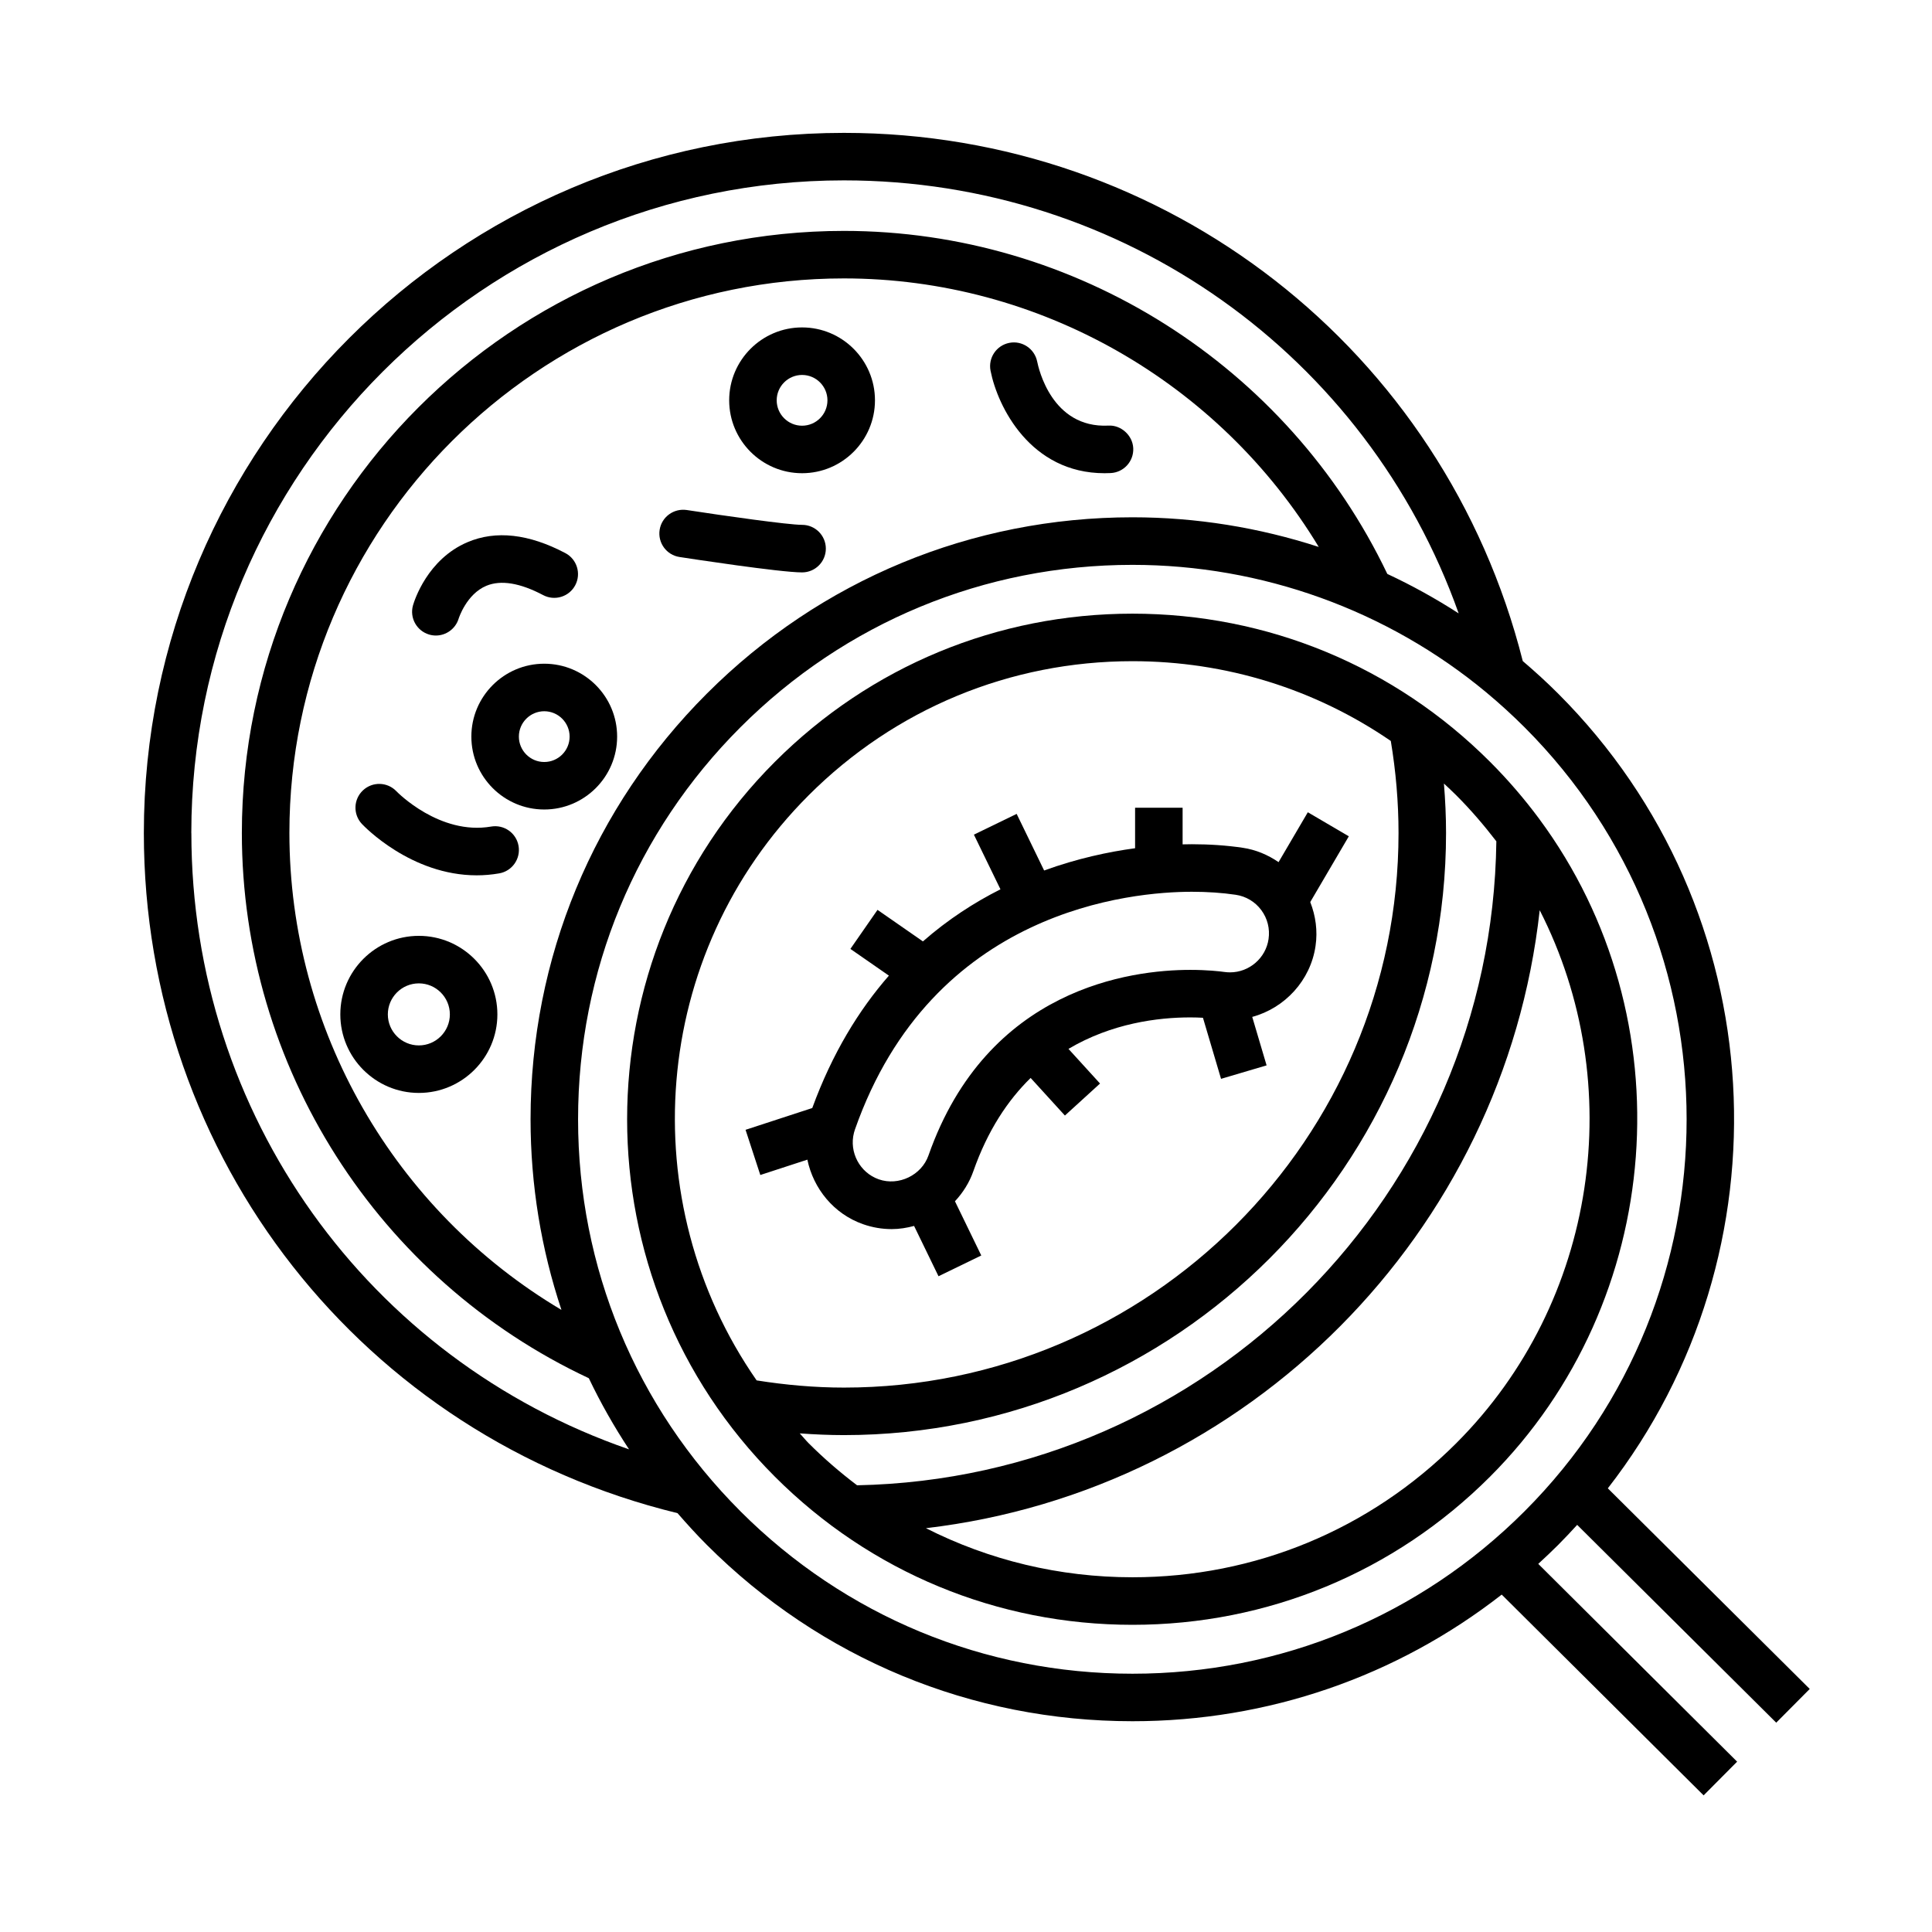
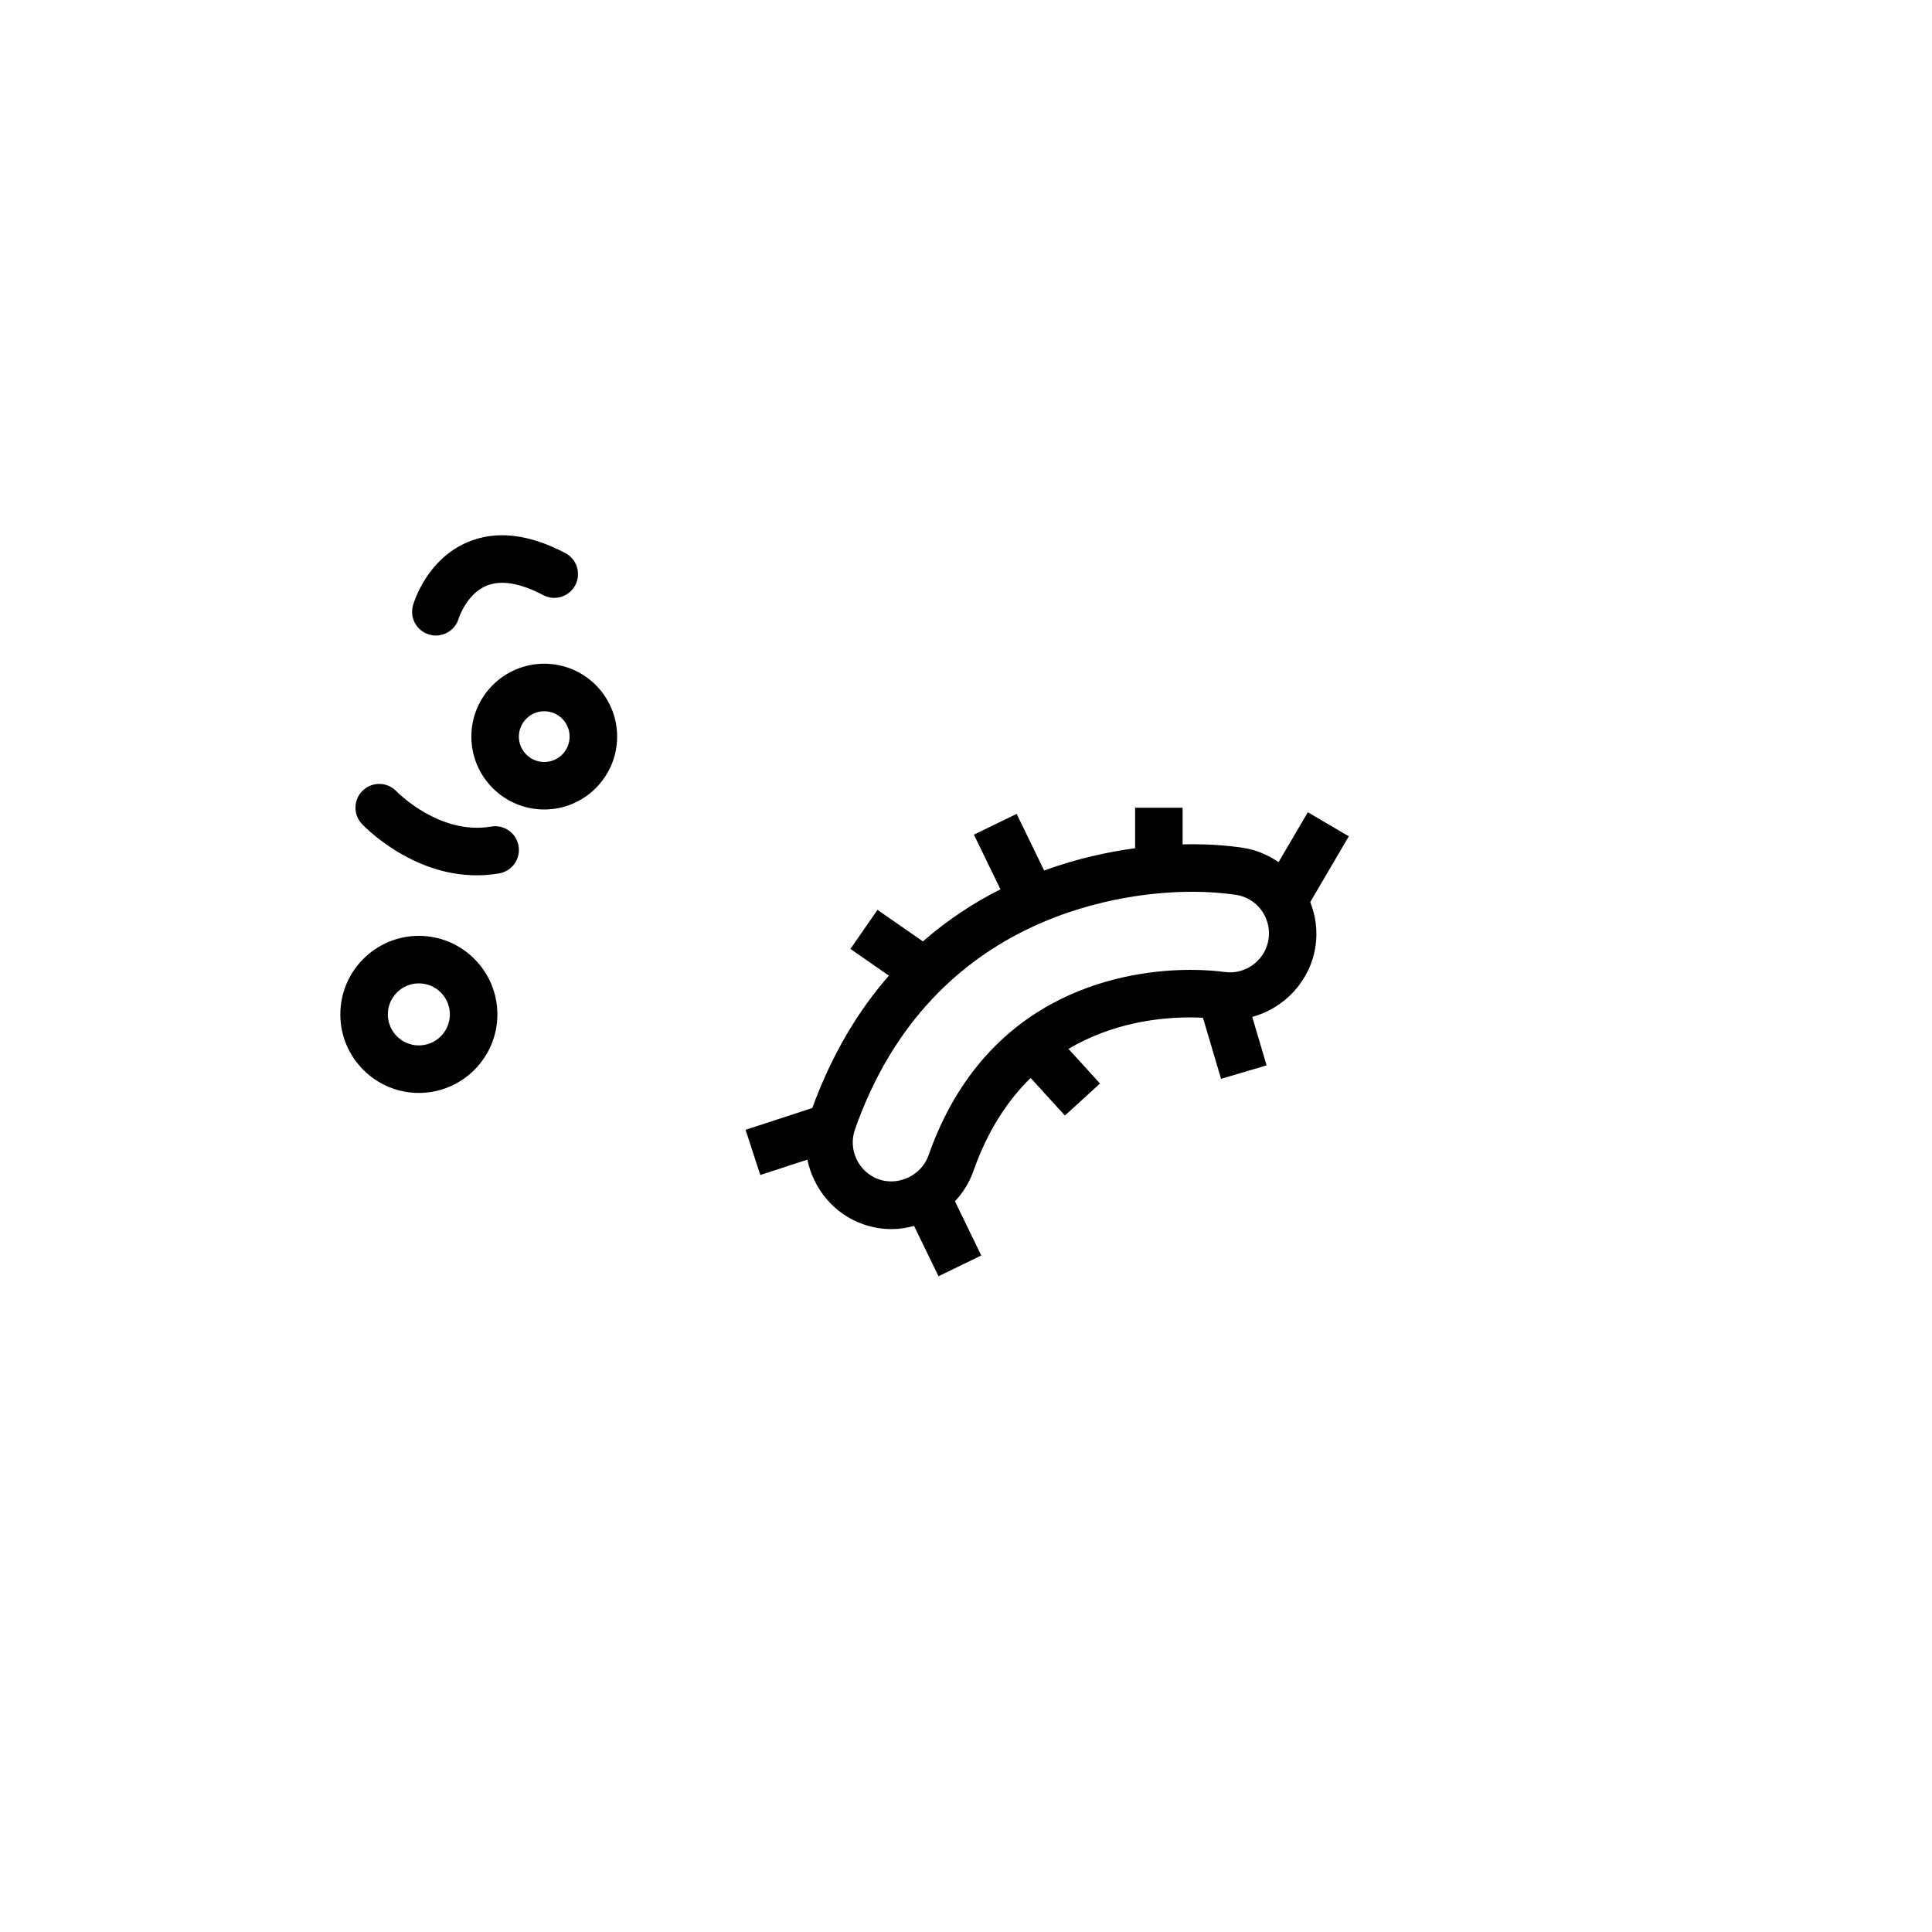
<svg xmlns="http://www.w3.org/2000/svg" fill="#000000" width="800px" height="800px" version="1.1" viewBox="144 144 512 512">
  <g>
-     <path d="m551.94 361.05c-3.969-5.356-8.367-10.465-13.082-15.176-25.301-25.305-58.945-39.246-94.742-39.246-35.789 0-69.434 13.941-94.742 39.246-52.238 52.234-52.238 137.24 0 189.48 25.305 25.301 58.957 39.238 94.746 39.238 35.789 0 69.43-13.934 94.738-39.238 46.539-46.535 52.164-121.47 13.082-174.3zm-193.66-6.269c22.93-22.93 53.414-35.559 85.836-35.559 24.801 0 48.445 7.406 68.461 21.141 1.336 8.02 2.047 16.203 2.047 24.383 0 81.043-65.934 146.98-146.97 146.98-7.773 0-15.531-0.699-23.137-1.906-32.891-47.297-28.367-112.9 13.766-155.04zm-2.336 169.08c3.891 0.281 7.793 0.457 11.703 0.457 87.984 0 159.57-71.586 159.57-159.57 0-4.375-0.207-8.746-0.559-13.098 1.109 1.027 2.211 2.062 3.289 3.133 3.797 3.793 7.324 7.91 10.602 12.176-1.184 93.184-76.398 168.8-169.41 170.66-4.5-3.402-8.801-7.113-12.855-11.168-0.828-0.832-1.535-1.738-2.336-2.586zm174 2.586c-22.93 22.922-53.41 35.547-85.828 35.547-19.34 0-37.973-4.519-54.738-13.008 85.391-10.016 153.23-78.203 162.66-163.77 23.492 45.992 15.379 103.75-22.098 141.23z" />
-     <path d="m561.96 548.1 52.758 52.426 8.879-8.934-53.508-53.168c48.621-62.527 44.266-153.18-13.164-210.61-3.004-3.008-6.16-5.879-9.375-8.621-20.836-82.523-94.504-139.98-179.89-139.98-102.31 0-185.54 83.234-185.54 185.54 0 86.133 58.059 159.94 141.43 180.25 2.5 2.871 5.062 5.703 7.777 8.418 30.129 30.129 70.188 46.723 112.8 46.723 35.906 0 69.973-11.824 97.84-33.559l53.508 53.207 8.879-8.934-52.703-52.414c1.785-1.633 3.551-3.301 5.281-5.027 1.73-1.738 3.398-3.512 5.035-5.309zm-367.26-183.36c0-95.359 77.582-172.94 172.95-172.94 74.055 0 138.63 46.367 162.91 114.75-6.07-3.914-12.383-7.41-18.906-10.453-26.406-55.281-82.625-90.906-144-90.906-87.984 0-159.56 71.582-159.56 159.56 0 61.887 36.031 118.29 91.949 144.49 3.102 6.504 6.672 12.797 10.66 18.852-69.121-23.887-115.99-88.637-115.99-163.35zm298.79-75.793c-15.836-5.144-32.484-7.859-49.363-7.859-42.613 0-82.672 16.59-112.8 46.723-30.129 30.121-46.723 70.188-46.723 112.79 0 17.445 2.828 34.449 8.184 50.531-44.238-26.262-72.094-74.195-72.094-126.39 0-81.039 65.93-146.96 146.96-146.96 51.723 0.004 99.441 27.504 125.83 71.168zm-153.26 255.56c-27.75-27.75-43.035-64.648-43.035-103.89 0-39.246 15.285-76.141 43.035-103.89s64.648-43.035 103.89-43.035c34.234 0 67.531 12 93.758 33.797 3.488 2.898 6.891 6.004 10.133 9.238 57.281 57.289 57.281 150.5 0 207.79-27.75 27.75-64.645 43.035-103.89 43.035s-76.145-15.293-103.89-43.035z" />
    <path d="m257.72 312.16c0.598 0.176 1.199 0.262 1.789 0.262 2.699 0 5.203-1.762 6.035-4.473 0.02-0.066 2.055-6.508 7.359-8.715 3.84-1.586 8.902-0.766 15.047 2.481 3.078 1.617 6.887 0.438 8.504-2.637 1.617-3.074 0.438-6.887-2.637-8.504-9.691-5.109-18.414-6.086-25.922-2.891-10.641 4.523-14.086 15.492-14.445 16.727-0.945 3.312 0.961 6.762 4.269 7.75z" />
    <path d="m274.14 363.05c-13.621 2.348-24.844-9.105-25.066-9.336-2.383-2.519-6.352-2.641-8.887-0.262-2.535 2.383-2.66 6.367-0.281 8.902 0.574 0.613 13.008 13.617 30.426 13.617 1.93 0 3.914-0.16 5.961-0.516 3.426-0.594 5.723-3.856 5.129-7.281-0.594-3.422-3.836-5.715-7.281-5.125z" />
-     <path d="m356.56 283.09c-3.684 0-20.703-2.414-30.566-3.93-3.438-0.508-6.656 1.828-7.184 5.266s1.828 6.656 5.266 7.184c2.711 0.418 26.637 4.082 32.484 4.082 3.477 0 6.297-2.82 6.297-6.297 0.004-3.477-2.82-6.305-6.297-6.305z" />
-     <path d="m437.73 256.79c-15.004 0.727-18.496-15.164-18.871-16.988-0.684-3.394-4.012-5.617-7.391-4.938-3.414 0.672-5.633 3.984-4.961 7.394 1.879 9.551 10.59 27.148 30.207 27.148 0.527 0 1.074-0.012 1.617-0.039 3.477-0.168 6.156-3.117 5.992-6.594-0.164-3.469-3.328-6.195-6.594-5.984z" />
    <path d="m288.23 319.89c-10.652 0-19.316 8.664-19.316 19.316 0 10.656 8.664 19.32 19.316 19.32 10.652 0 19.316-8.664 19.316-19.32 0.008-10.652-8.66-19.316-19.316-19.316zm0 26.047c-3.707 0-6.723-3.019-6.723-6.727 0-3.707 3.019-6.723 6.723-6.723 3.703 0 6.723 3.019 6.723 6.723 0.004 3.707-3.012 6.727-6.723 6.727z" />
-     <path d="m356.56 230.77c-10.656 0-19.32 8.664-19.32 19.316 0 10.656 8.664 19.32 19.32 19.32 10.652 0 19.316-8.672 19.316-19.32 0-10.648-8.664-19.316-19.316-19.316zm0 26.047c-3.707 0-6.727-3.019-6.727-6.727s3.019-6.723 6.727-6.723c3.707 0 6.723 3.019 6.723 6.723s-3.012 6.727-6.723 6.727z" />
    <path d="m255 392.01c-11.477 0-20.812 9.34-20.812 20.816 0 11.473 9.34 20.812 20.812 20.812s20.812-9.34 20.812-20.812-9.336-20.816-20.812-20.816zm0 29.035c-4.527 0-8.219-3.684-8.219-8.219s3.688-8.223 8.219-8.223c4.527 0 8.219 3.688 8.219 8.223-0.004 4.535-3.691 8.219-8.219 8.219z" />
    <path d="m357.96 451.32c1.598 7.668 6.984 14.375 14.762 17.105 2.453 0.863 5.008 1.301 7.594 1.301 2.039 0 4.016-0.328 5.926-0.84l6.473 13.332 11.332-5.5-6.973-14.367c2.102-2.262 3.809-4.926 4.871-7.961 3.797-10.82 9.141-18.812 15.184-24.723l9.082 9.965 9.309-8.484-8.363-9.18c11.441-6.785 23.676-8.344 32.273-8.344 1.281 0 2.371 0.039 3.367 0.098l4.793 16.184 12.07-3.57-3.805-12.844c8.621-2.336 15.457-9.652 16.777-18.801 0.59-4 0.035-7.969-1.402-11.637l10.219-17.422-10.863-6.375-7.754 13.219c-2.832-1.941-6.035-3.301-9.539-3.812-4.191-0.621-8.711-0.934-13.445-0.934-0.734 0-1.57 0.016-2.445 0.035v-9.707h-12.594v10.734c-7.019 0.945-15.336 2.715-24.105 5.898l-7.281-15-11.332 5.5 7.039 14.488c-6.949 3.5-13.926 7.996-20.547 13.805l-12.035-8.359-7.184 10.348 10.203 7.082c-7.977 9.125-15.02 20.617-20.309 35.086l-17.68 5.773 3.91 11.977zm12.352-7.141c0.07-0.281 0.156-0.559 0.246-0.816 20.52-58.492 73.531-63.035 89.297-63.035 4.117 0 8.031 0.266 11.617 0.797 2.727 0.402 5.133 1.84 6.781 4.055 1.641 2.215 2.328 4.938 1.926 7.688-0.727 5.027-5.113 8.816-10.203 8.816-0.488 0-0.977-0.035-1.508-0.105-1.203-0.168-4.5-0.551-9.035-0.551-15.668 0-53.797 4.797-69.379 49.184-1.832 5.223-7.883 8.168-13.164 6.324-5.019-1.762-7.918-7.168-6.578-12.355z" />
  </g>
</svg>